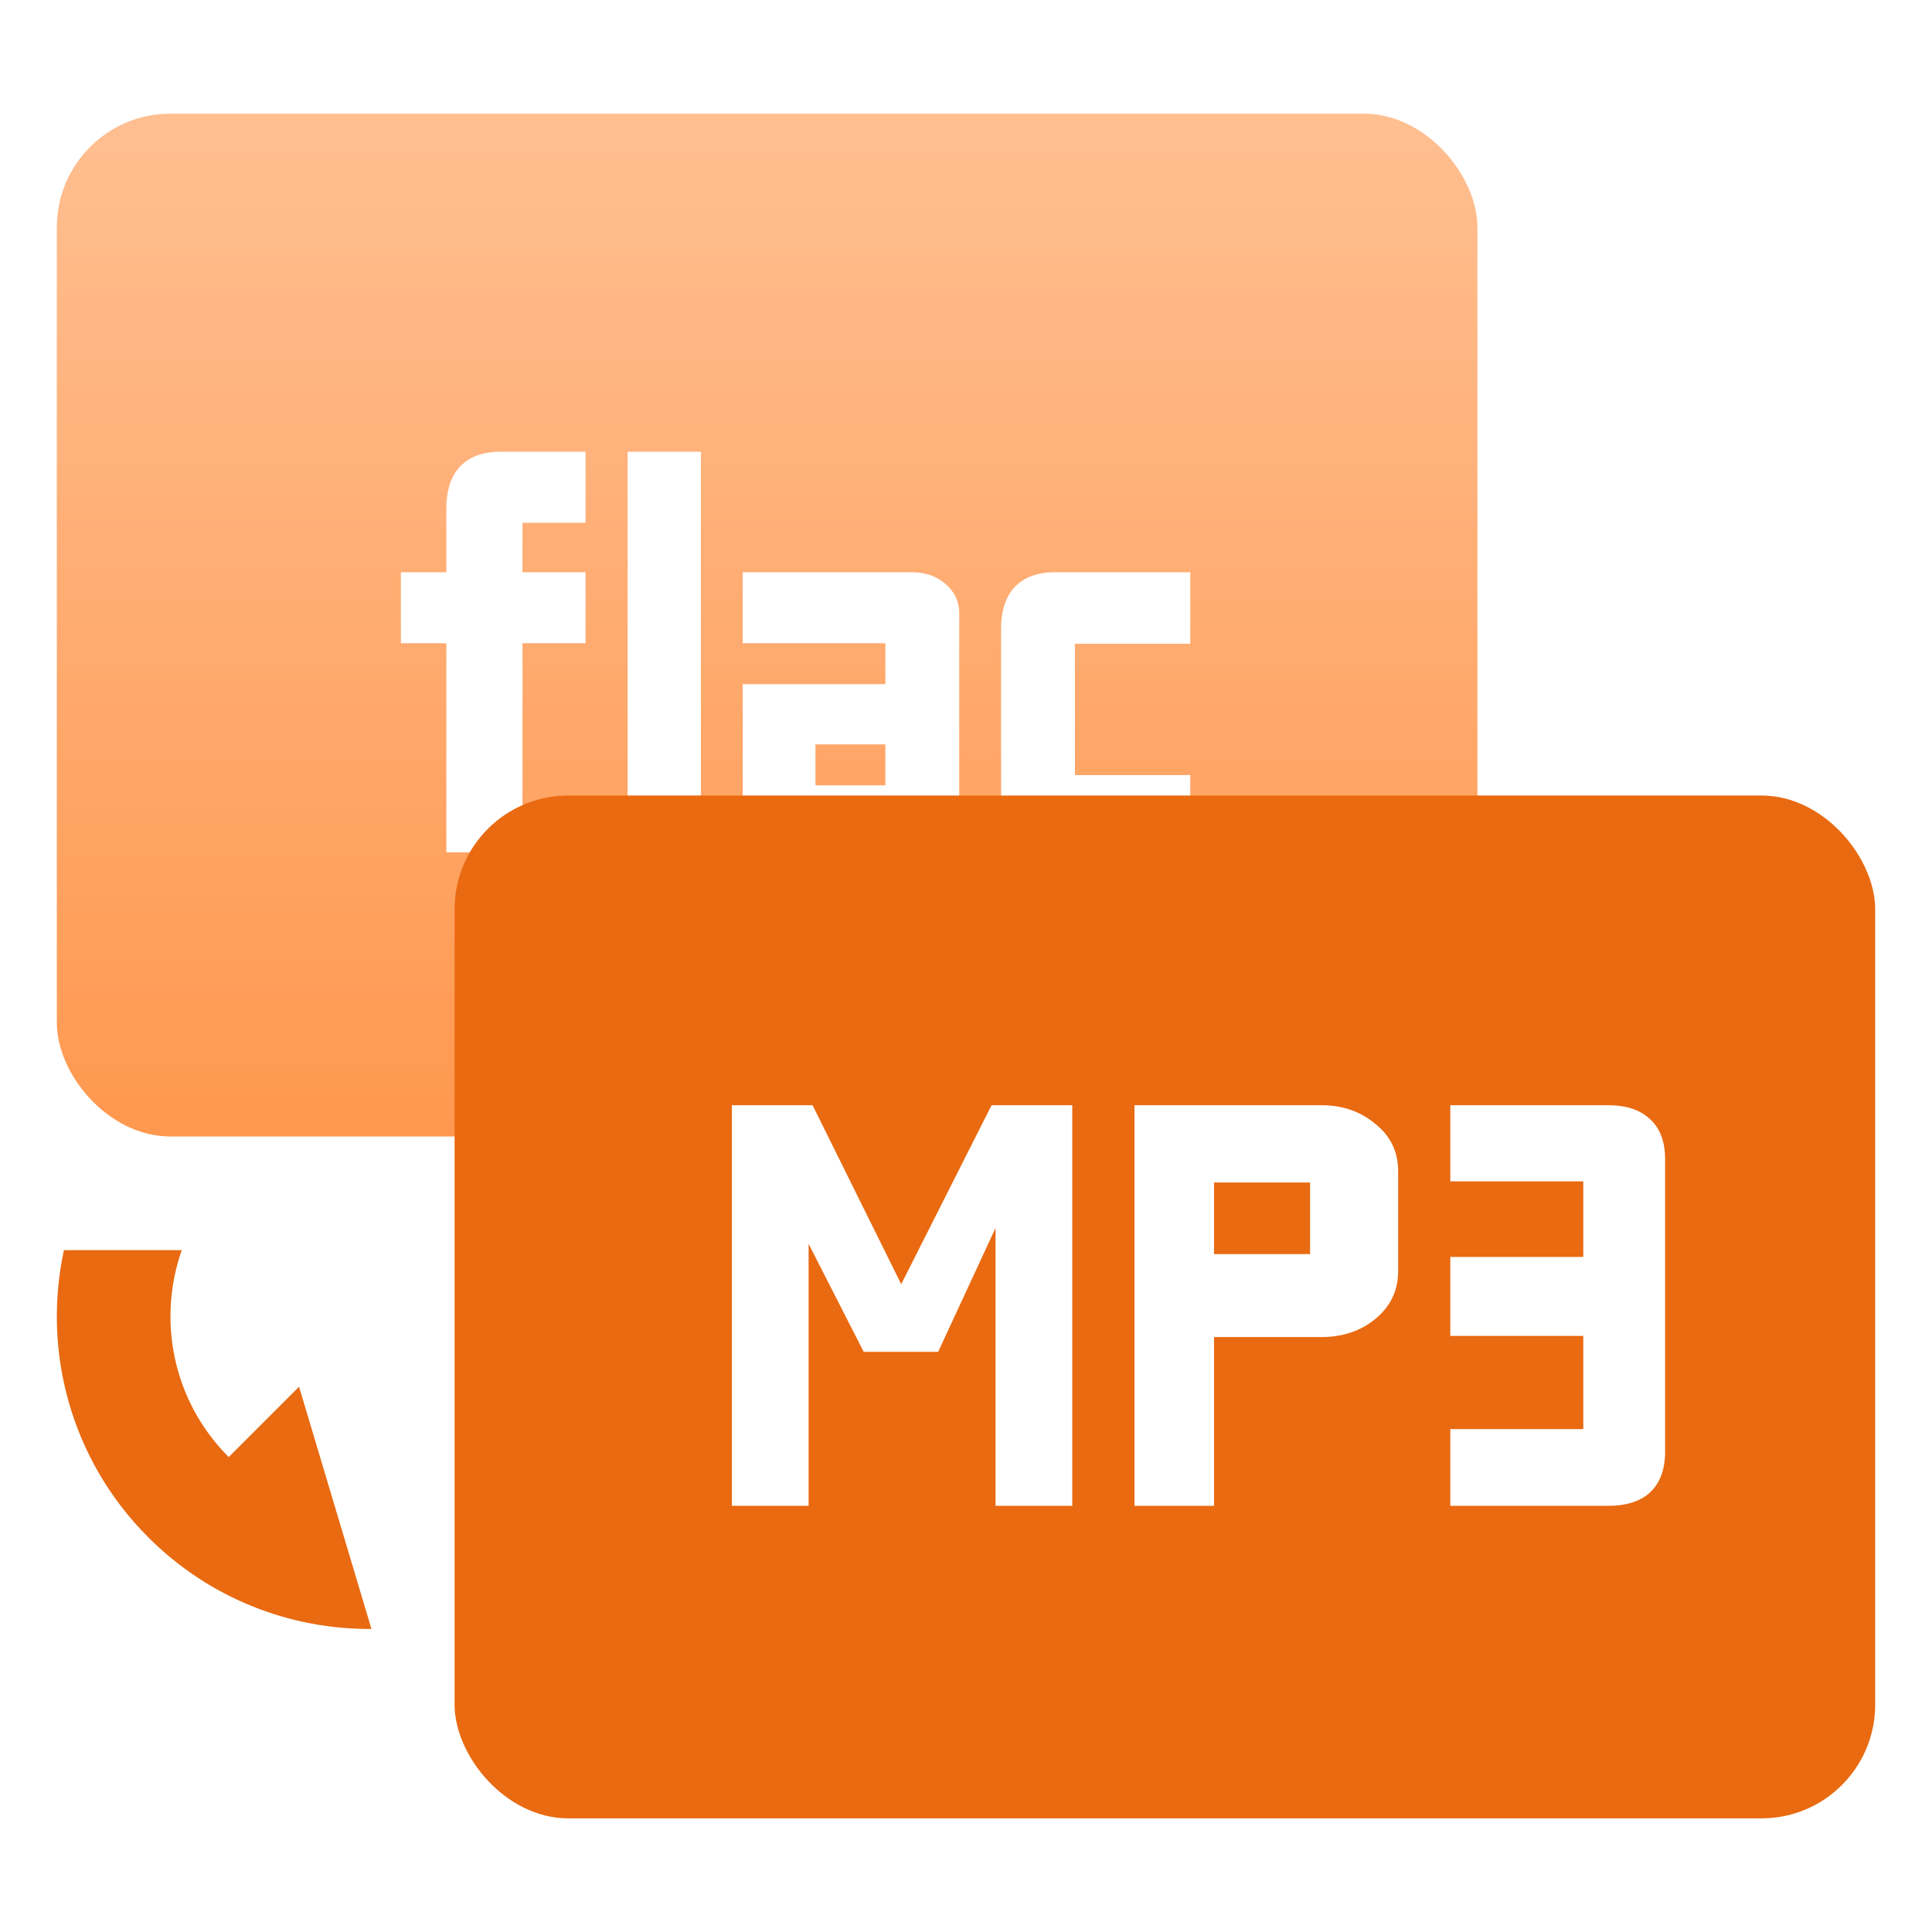
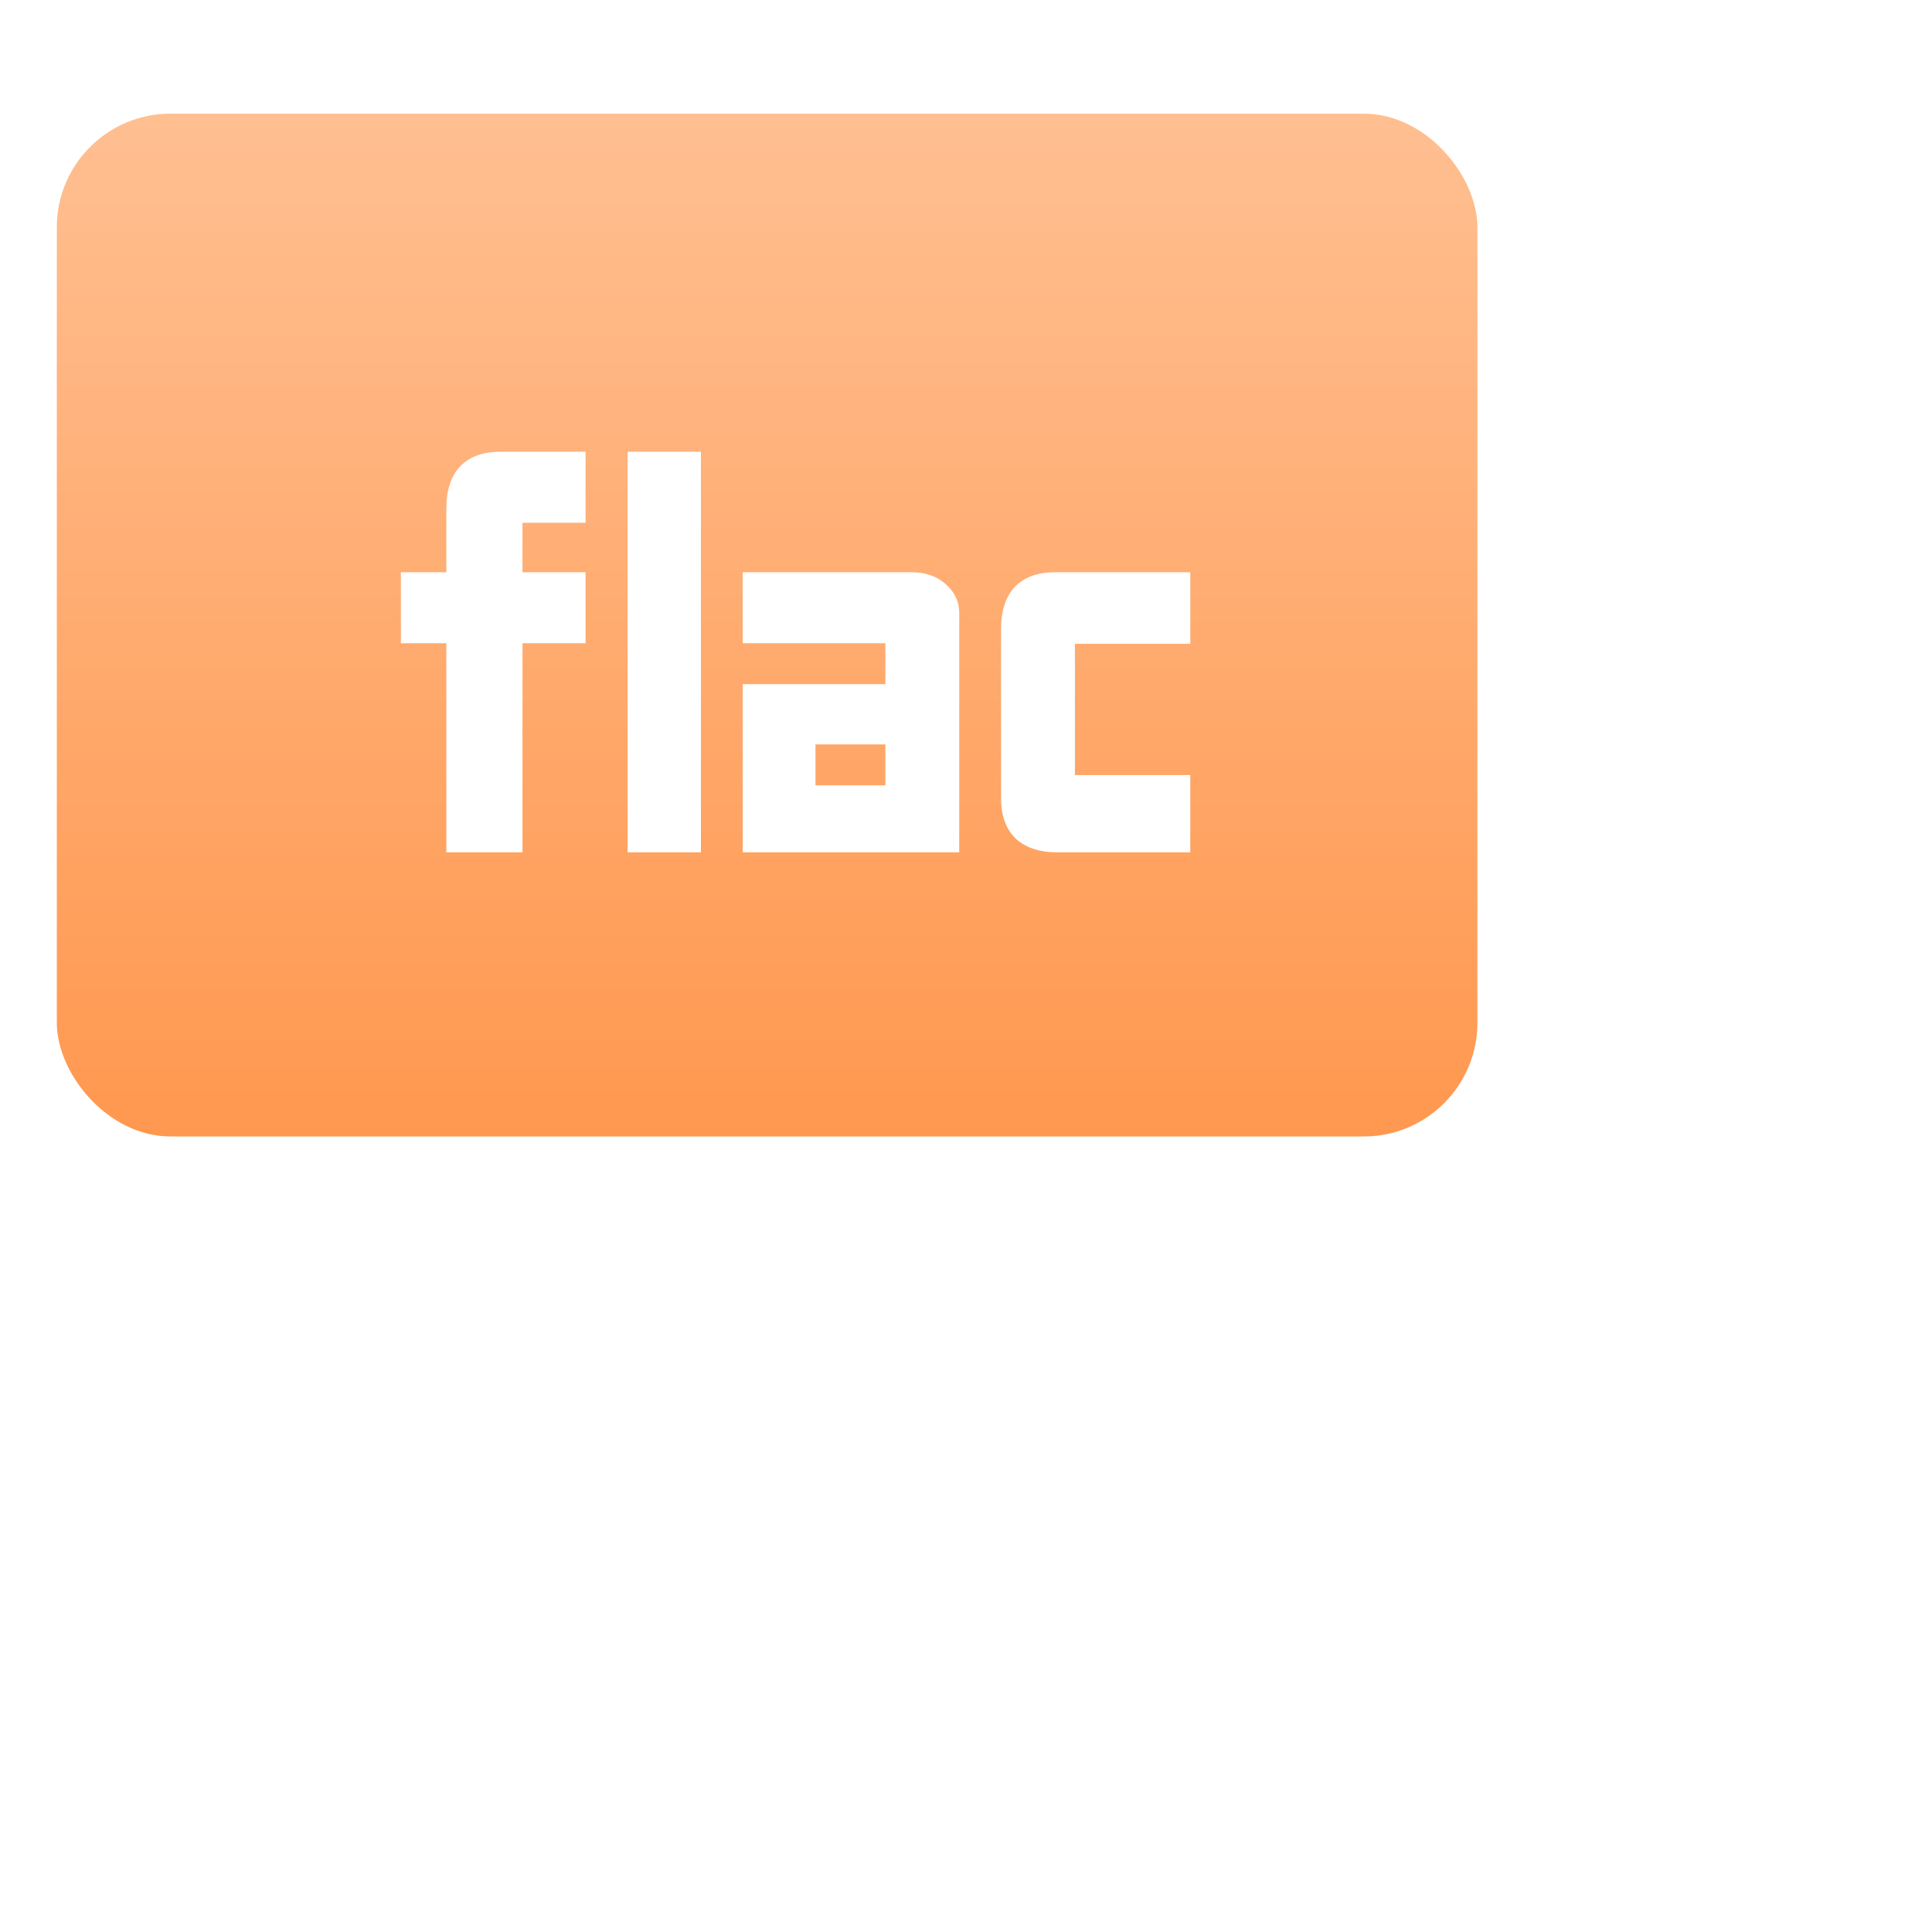
<svg xmlns="http://www.w3.org/2000/svg" width="34" height="34" viewBox="0 0 34 34" fill="none">
  <rect opacity="0.8" x="1" y="2" width="25" height="18" rx="2" fill="url(#paint0_linear_2916_4239)" />
  <path d="M9.195 9.2V10.07H10.305V11.32H9.195V15H7.855V11.32H7.055V10.07H7.855V8.95C7.855 8.63 7.935 8.383 8.095 8.21C8.262 8.037 8.498 7.95 8.805 7.95H10.305V9.2H9.195ZM12.335 15H11.045V7.95H12.335V15ZM13.071 12.04H15.581V11.32H13.071V10.07H16.041C16.281 10.07 16.478 10.137 16.631 10.27C16.791 10.403 16.875 10.57 16.881 10.77V15H13.071V12.04ZM15.581 13.82V13.1H14.351V13.82H15.581ZM18.917 11.33V13.64H20.947V15H18.617C18.297 15 18.051 14.92 17.877 14.76C17.704 14.593 17.617 14.357 17.617 14.05V11.07C17.617 10.75 17.697 10.503 17.857 10.33C18.024 10.157 18.261 10.07 18.567 10.07H20.947V11.33H18.917Z" fill="white" />
-   <rect x="8" y="14" width="25" height="18" rx="2" fill="#E96A11" />
  <g filter="url(#filter0_d_2916_4239)">
-     <path d="M18.87 26.5H17.52V21.61L16.51 23.79H15.2L14.23 21.89V26.5H12.88V19.45H14.3L15.86 22.6L17.45 19.45H18.87V26.5ZM24.605 20.61V22.37C24.605 22.71 24.472 22.99 24.205 23.21C23.945 23.423 23.629 23.53 23.255 23.53H21.365V26.5H19.965V19.45H23.255C23.629 19.45 23.945 19.56 24.205 19.78C24.472 19.993 24.605 20.27 24.605 20.61ZM23.055 22.07V20.81H21.365V22.07H23.055ZM28.303 26.5H25.523V25.15H27.863V23.51H25.523V22.12H27.863V20.79H25.523V19.45H28.303C28.623 19.45 28.87 19.533 29.043 19.7C29.216 19.86 29.303 20.093 29.303 20.4V25.55C29.303 25.857 29.216 26.093 29.043 26.26C28.87 26.42 28.623 26.5 28.303 26.5Z" fill="white" />
-   </g>
-   <path fill-rule="evenodd" clip-rule="evenodd" d="M1.125 22C0.743 23.766 1.238 25.683 2.611 27.056C3.694 28.139 5.117 28.676 6.537 28.667L5.263 24.404L4.025 25.642C3.04 24.657 2.765 23.231 3.199 22H1.125Z" fill="#E96A11" />
+     </g>
  <defs>
    <filter id="filter0_d_2916_4239" x="10.879" y="17.449" width="20.426" height="11.051" filterUnits="userSpaceOnUse" color-interpolation-filters="sRGB">
      <feFlood flood-opacity="0" result="BackgroundImageFix" />
      <feColorMatrix in="SourceAlpha" type="matrix" values="0 0 0 0 0 0 0 0 0 0 0 0 0 0 0 0 0 0 127 0" result="hardAlpha" />
      <feOffset />
      <feGaussianBlur stdDeviation="1" />
      <feComposite in2="hardAlpha" operator="out" />
      <feColorMatrix type="matrix" values="0 0 0 0 0.914 0 0 0 0 0.416 0 0 0 0 0.067 0 0 0 0.5 0" />
      <feBlend mode="normal" in2="BackgroundImageFix" result="effect1_dropShadow_2916_4239" />
      <feBlend mode="normal" in="SourceGraphic" in2="effect1_dropShadow_2916_4239" result="shape" />
    </filter>
    <linearGradient id="paint0_linear_2916_4239" x1="13.5" y1="2" x2="13.5" y2="20" gradientUnits="userSpaceOnUse">
      <stop stop-color="#FFAF76" />
      <stop offset="1" stop-color="#FF7E23" />
    </linearGradient>
  </defs>
</svg>